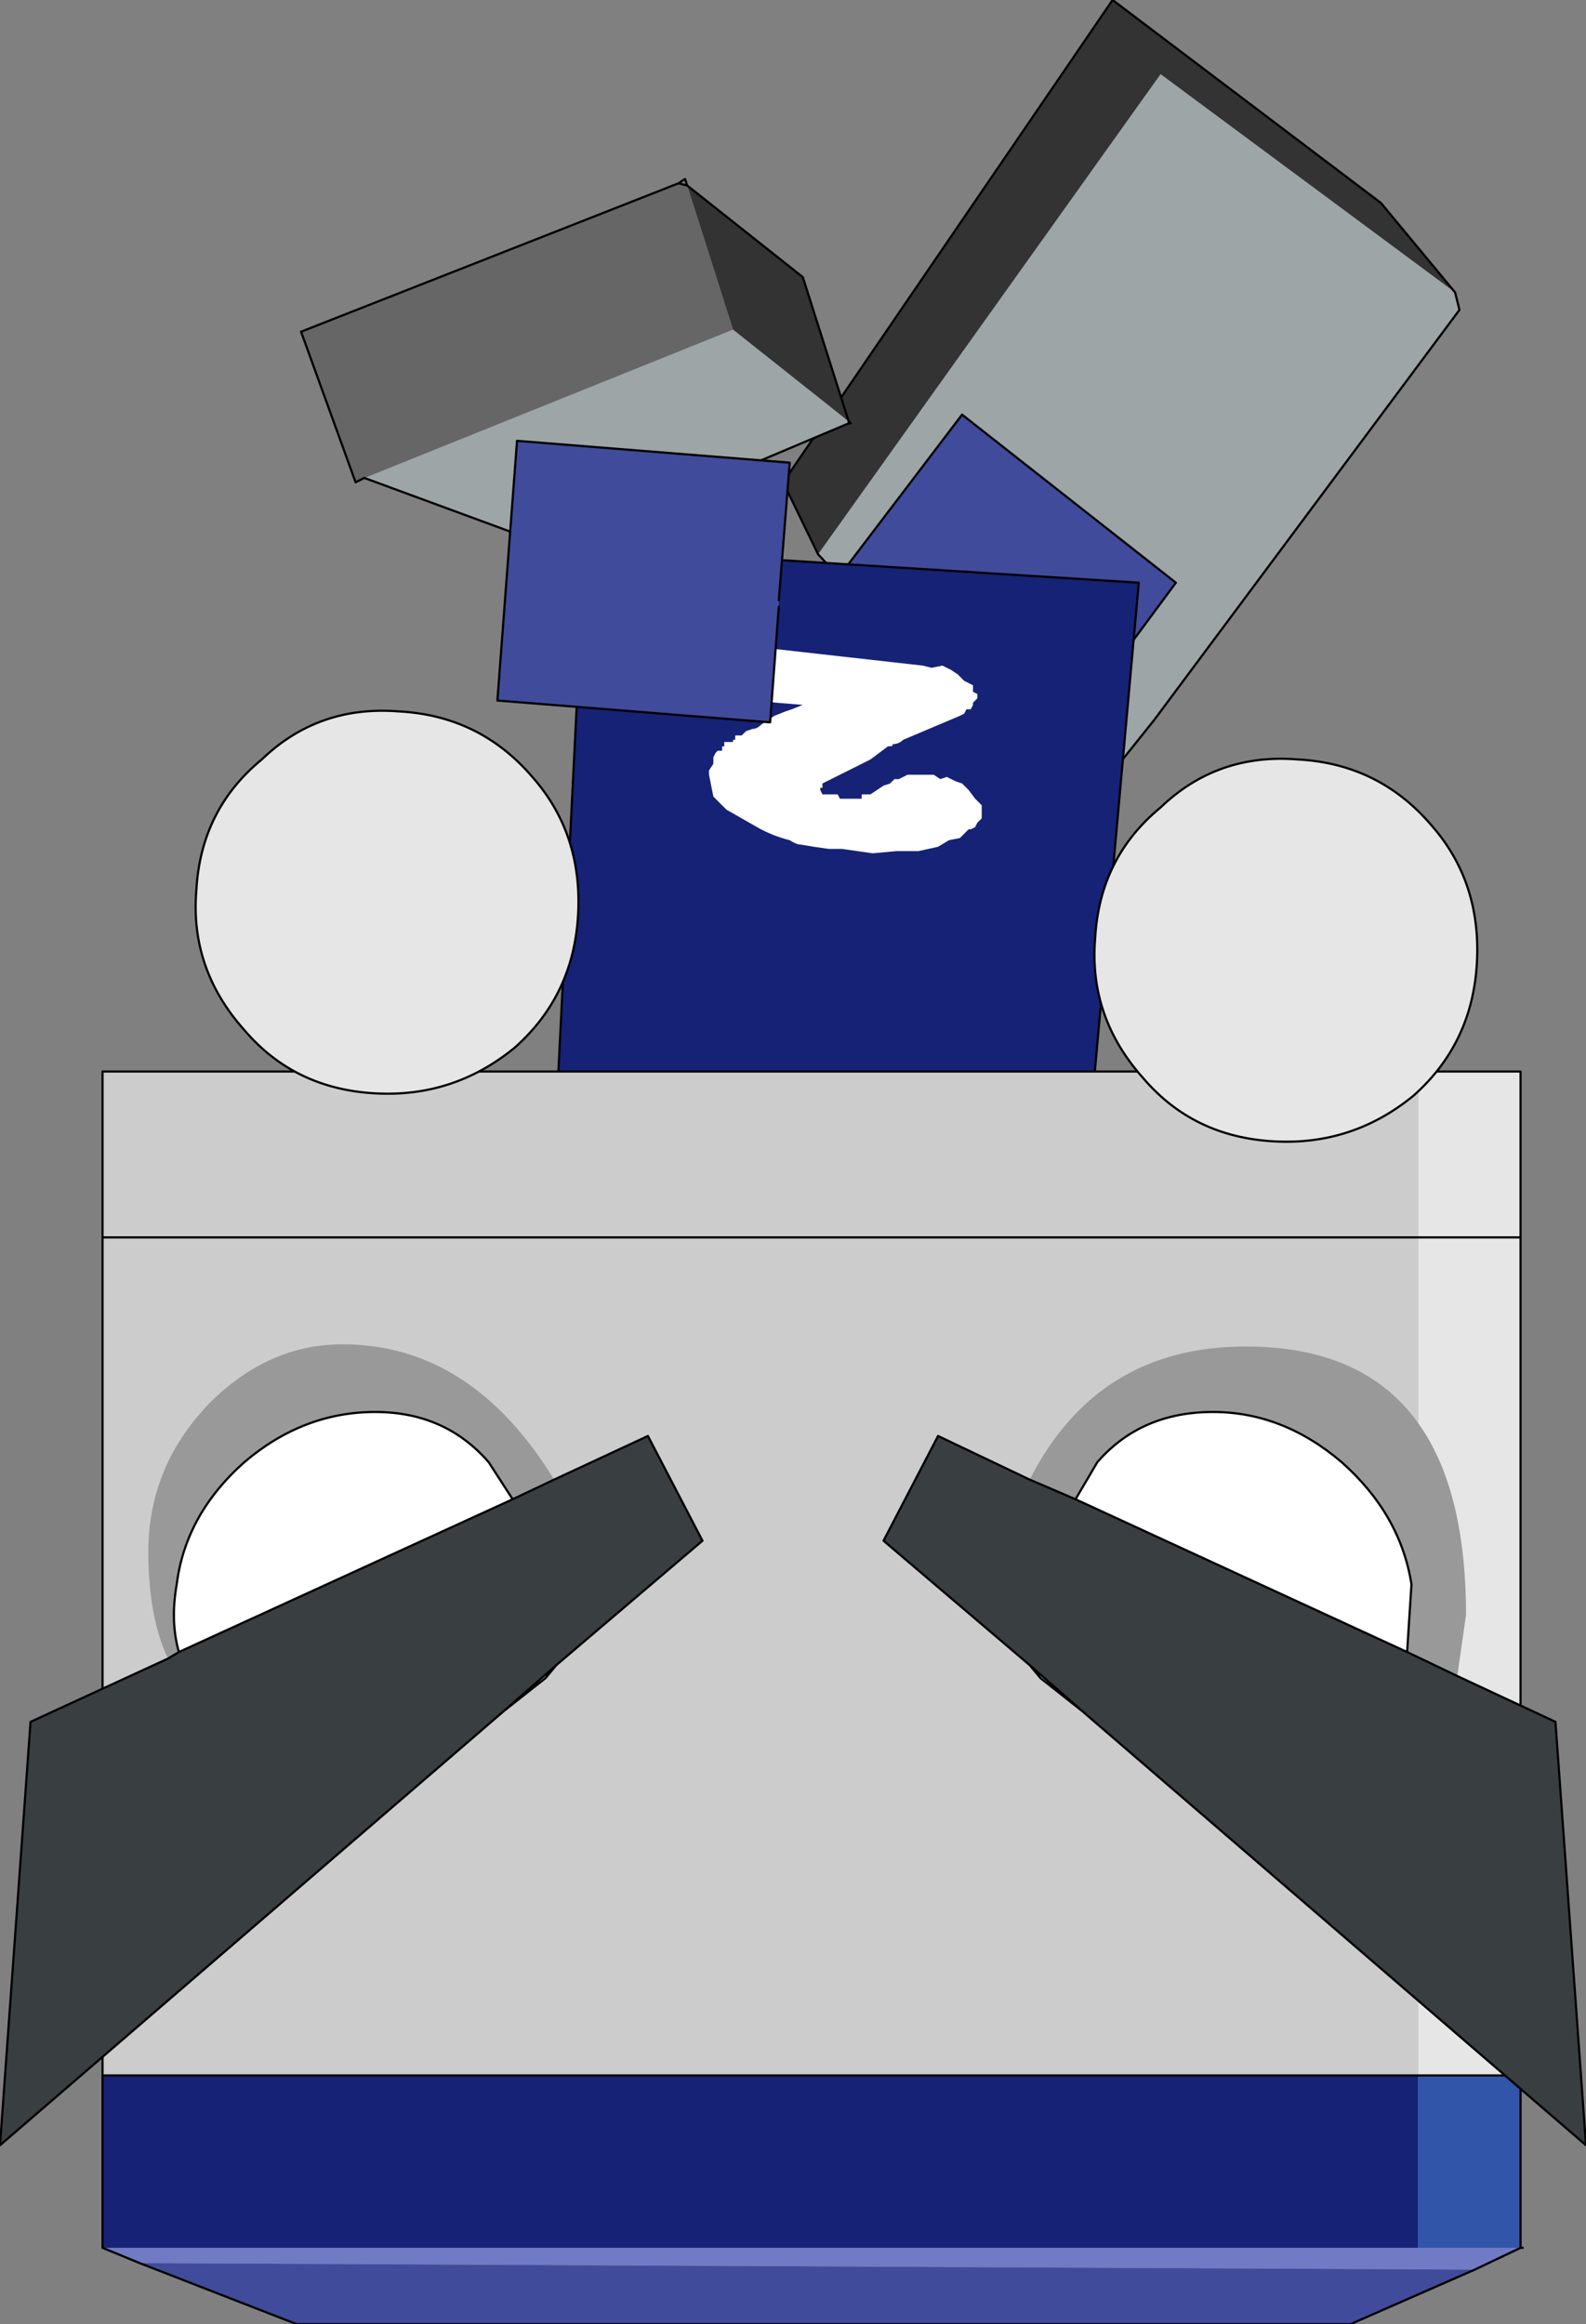
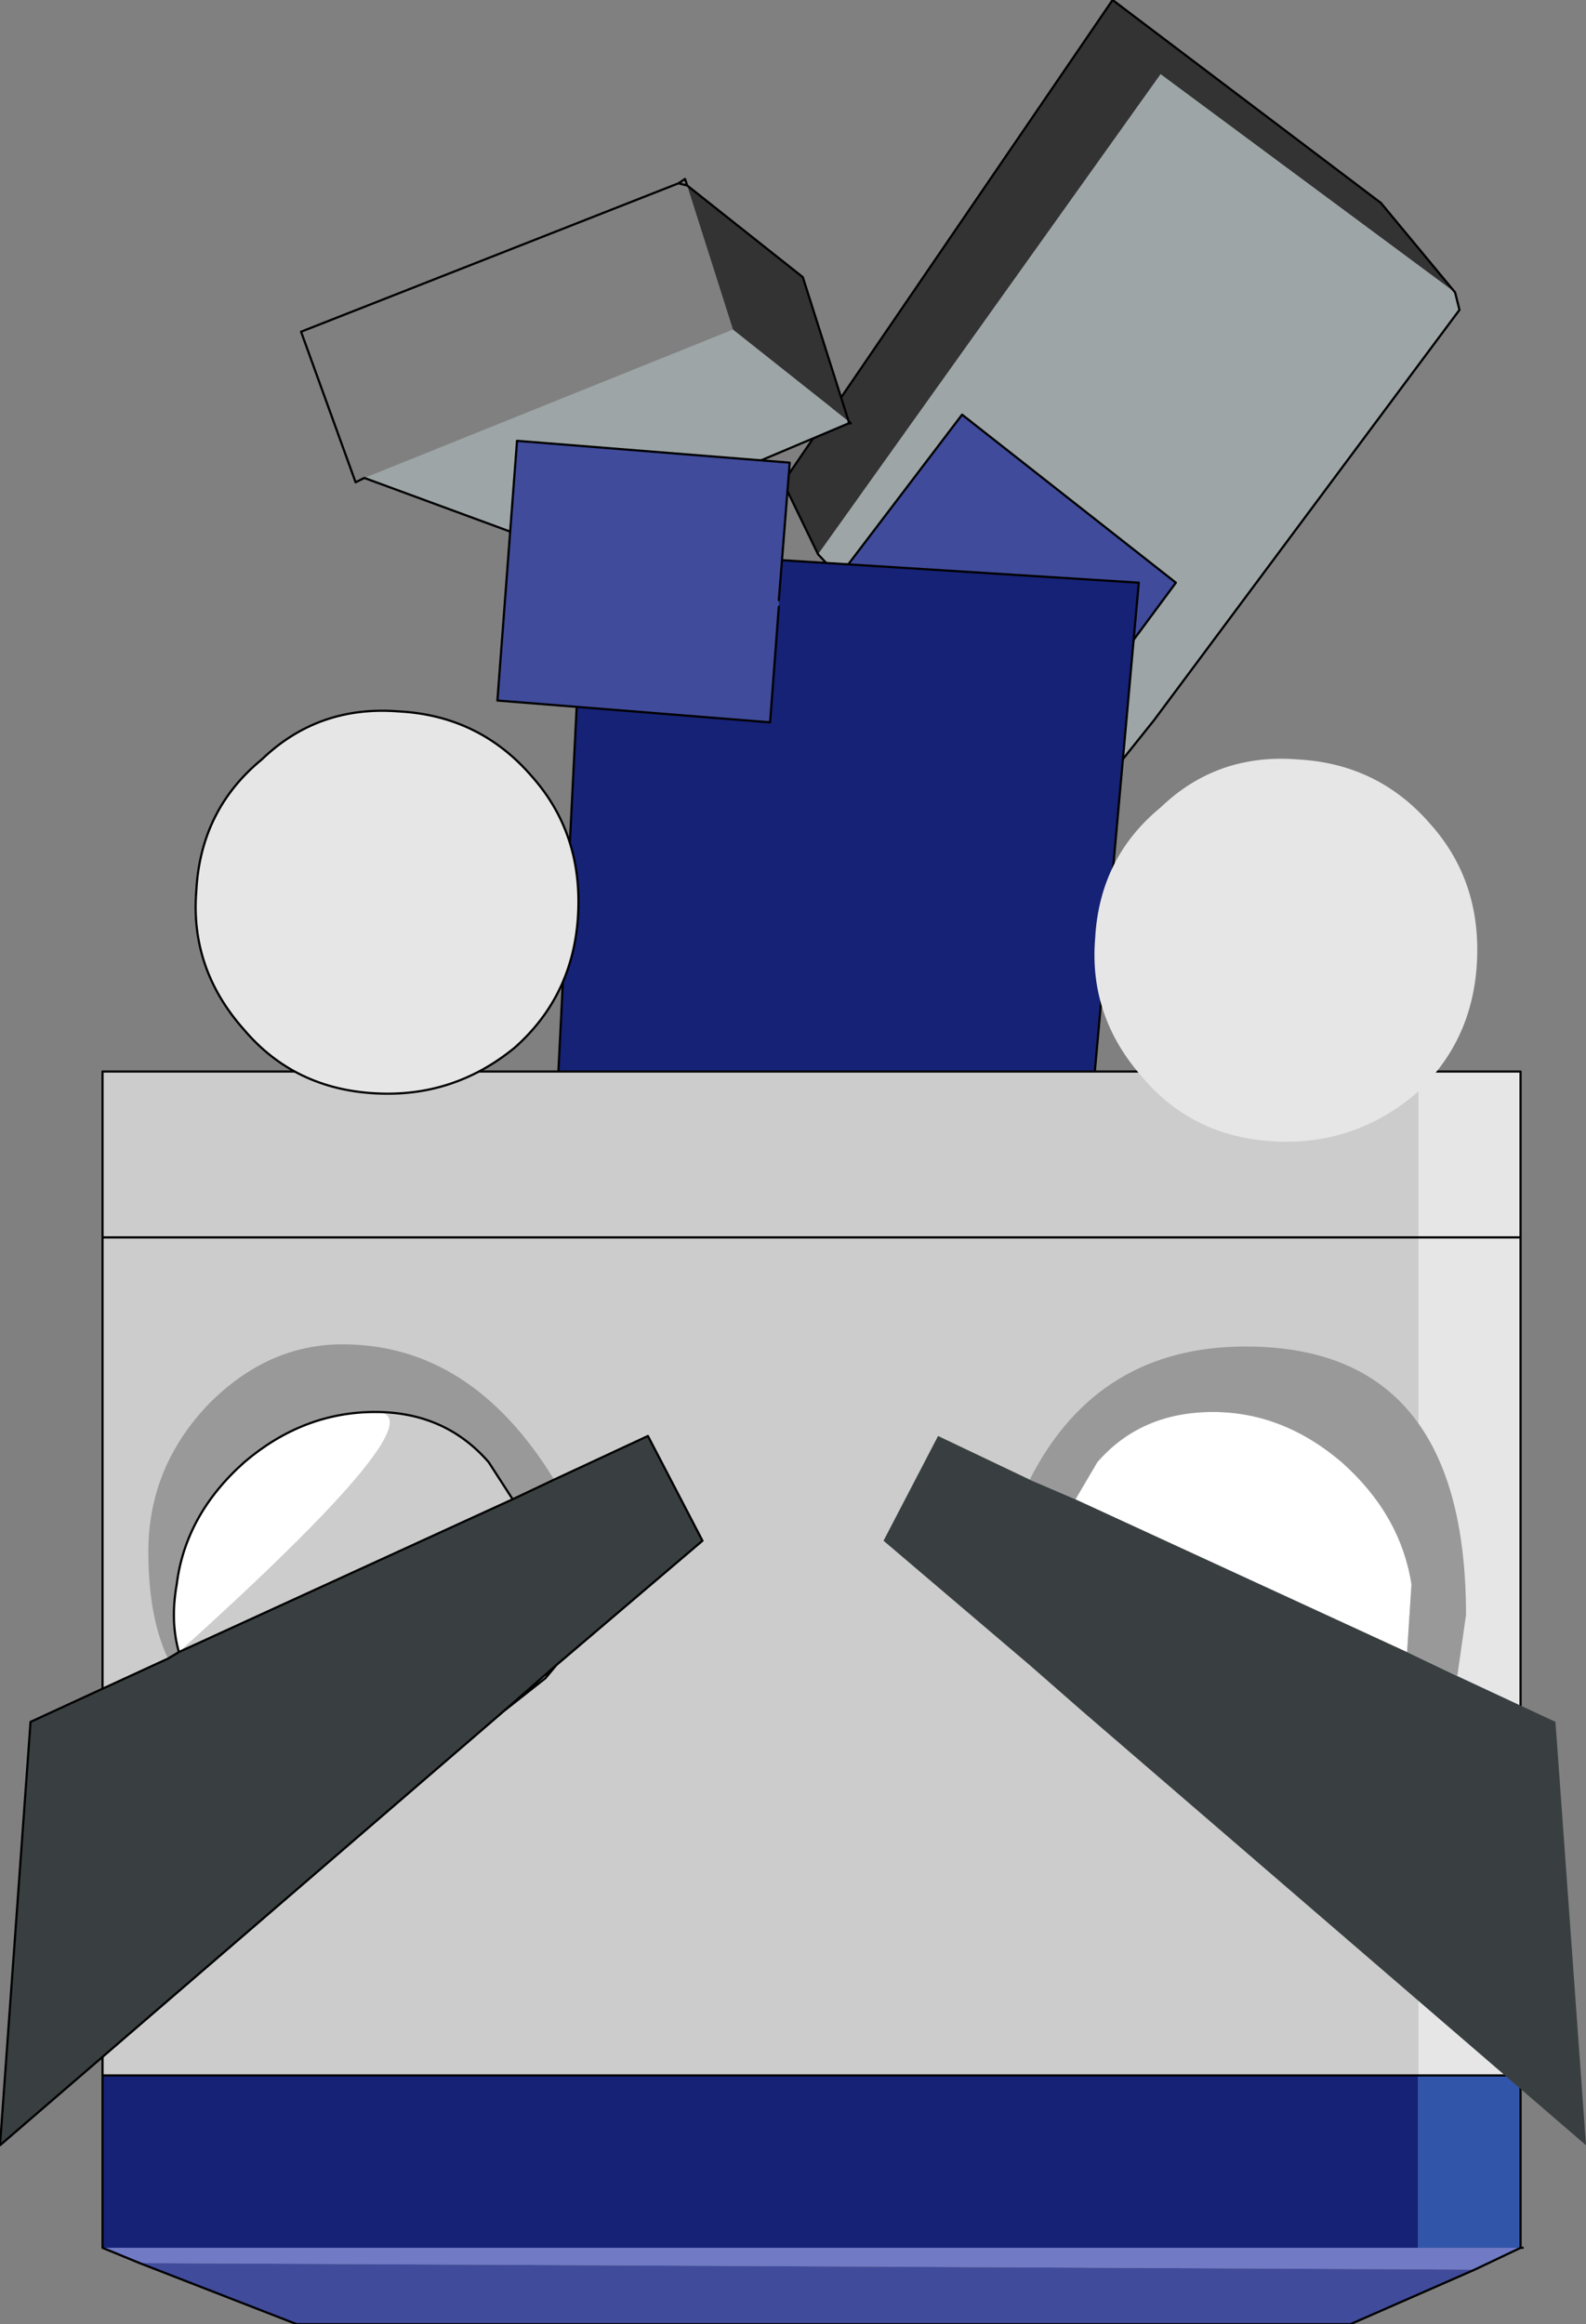
<svg xmlns="http://www.w3.org/2000/svg" height="53.25px" width="36.35px">
  <rect width="100%" height="100%" fill="#808080" stroke="none" />
  <g transform="matrix(1.0, 0.0, 0.0, 1.0, 17.9, 21.2)">
    <path d="M0.85 -8.5 L0.05 -10.15 7.6 -21.2 13.75 -16.55 15.45 -14.5 8.7 -19.5 0.85 -8.5" fill="#333333" fill-rule="evenodd" stroke="none" />
    <path d="M15.45 -14.5 L15.55 -14.1 8.55 -4.7 7.75 -3.7 1.6 -7.7 0.85 -8.5 8.7 -19.5 15.45 -14.5" fill="#9da5a6" fill-rule="evenodd" stroke="none" />
    <path d="M15.45 -14.5 L15.55 -14.1 8.55 -4.7 7.75 -3.7 1.6 -7.7 0.85 -8.5 0.05 -10.15 7.6 -21.2 13.75 -16.55 15.45 -14.5 Z" fill="none" stroke="#000000" stroke-linecap="round" stroke-linejoin="round" stroke-width="0.05" />
    <path d="M7.1 -5.25 L5.5 -3.1 0.5 -6.9 4.15 -11.7 9.05 -7.85 7.2 -5.35 7.1 -5.25" fill="#404b9b" fill-rule="evenodd" stroke="none" />
    <path d="M7.1 -5.25 L5.5 -3.1 0.5 -6.9 4.15 -11.7 9.05 -7.85 7.2 -5.35" fill="none" stroke="#000000" stroke-linecap="round" stroke-linejoin="round" stroke-width="0.05" />
    <path d="M-0.45 5.6 L-5.2 5.3 -4.5 -8.65 8.2 -7.85 6.95 6.05 0.25 5.65 -0.45 5.6" fill="#162276" fill-rule="evenodd" stroke="none" />
    <path d="M-0.45 5.6 L-5.2 5.3 -4.5 -8.65 8.2 -7.85 6.95 6.05 0.25 5.65" fill="none" stroke="#000000" stroke-linecap="round" stroke-linejoin="round" stroke-width="0.05" />
-     <path d="M-1.55 -3.7 L-1.55 -3.85 -1.5 -3.95 -1.45 -4.0 -1.35 -4.0 -1.35 -4.1 -1.3 -4.1 -1.3 -4.2 -1.2 -4.2 -1.1 -4.2 -1.1 -4.25 -1.05 -4.25 -1.05 -4.35 -0.9 -4.35 -0.8 -4.45 -0.65 -4.5 Q-0.55 -4.5 -0.45 -4.6 L-0.3 -4.7 -0.15 -4.8 0.1 -4.9 0.25 -4.95 0.5 -5.05 -0.7 -5.15 -1.1 -5.25 Q-1.35 -5.3 -1.6 -5.5 L-1.85 -5.65 -1.9 -5.95 -1.85 -6.15 Q-1.65 -6.2 -1.6 -6.3 L-1.25 -6.45 -0.75 -6.4 3.25 -5.95 3.45 -5.9 3.7 -5.95 3.9 -5.85 4.05 -5.75 4.2 -5.6 4.4 -5.5 4.4 -5.35 4.5 -5.3 4.5 -5.2 4.4 -5.1 4.4 -5.05 4.35 -4.95 4.25 -4.95 4.2 -4.85 4.1 -4.8 2.8 -4.25 Q2.7 -4.15 2.55 -4.15 2.6 -4.1 2.45 -4.1 L2.25 -3.95 2.05 -3.8 1.05 -3.3 0.95 -3.25 0.95 -3.15 0.9 -3.15 0.9 -3.1 0.95 -3.0 1.05 -3.0 1.2 -3.0 1.3 -3.0 1.35 -2.9 1.45 -2.9 1.6 -2.9 1.7 -2.9 1.8 -2.9 1.85 -2.9 1.85 -3.0 2.05 -3.0 2.35 -3.2 2.5 -3.25 2.6 -3.35 2.7 -3.35 2.9 -3.45 3.1 -3.45 3.25 -3.45 3.5 -3.45 3.65 -3.35 3.8 -3.4 4.0 -3.3 4.15 -3.25 4.3 -3.1 4.45 -2.9 4.6 -2.75 4.6 -2.65 4.6 -2.6 4.6 -2.45 4.5 -2.35 4.45 -2.25 4.35 -2.2 4.3 -2.2 4.2 -2.1 4.1 -2.0 3.85 -1.95 3.6 -1.8 3.15 -1.7 2.65 -1.7 2.1 -1.65 1.4 -1.75 1.1 -1.75 0.75 -1.8 0.45 -1.85 Q0.35 -1.85 0.2 -1.95 -0.2 -2.05 -0.55 -2.25 L-1.25 -2.65 -1.55 -2.95 -1.65 -3.45 -1.65 -3.55 -1.55 -3.7" fill="#ffffff" fill-rule="evenodd" stroke="none" />
    <path d="M1.55 -11.5 L-5.2 -8.65 -9.55 -10.25 -1.1 -13.65 1.55 -11.55 1.55 -11.5" fill="#9da5a6" fill-rule="evenodd" stroke="none" />
    <path d="M-2.15 -16.95 L0.5 -14.85 1.55 -11.55 -1.1 -13.65 -2.15 -16.95" fill="#333333" fill-rule="evenodd" stroke="none" />
-     <path d="M-9.55 -10.25 L-9.75 -10.15 -11.0 -13.6 -2.35 -17.0 -2.15 -16.95 -1.1 -13.65 -9.55 -10.25" fill="#666666" fill-rule="evenodd" stroke="none" />
    <path d="M-2.35 -17.0 L-2.2 -17.1 -2.15 -16.95 0.5 -14.85 1.55 -11.55 1.6 -11.5 1.55 -11.5 -5.2 -8.65 -9.55 -10.25 -9.75 -10.15 -11.0 -13.6 -2.35 -17.0 -2.15 -16.95 M1.55 -11.55 L1.55 -11.5" fill="none" stroke="#000000" stroke-linecap="round" stroke-linejoin="round" stroke-width="0.05" />
    <path d="M-0.05 -7.3 L-0.25 -4.65 -6.5 -5.15 -6.05 -11.1 0.2 -10.6 -0.05 -7.45 -0.05 -7.3" fill="#404b9b" fill-rule="evenodd" stroke="none" />
    <path d="M-0.05 -7.3 L-0.25 -4.65 -6.5 -5.15 -6.05 -11.1 0.2 -10.6 -0.05 -7.45" fill="none" stroke="#000000" stroke-linecap="round" stroke-linejoin="round" stroke-width="0.05" />
    <path d="M17.0 30.3 L16.95 30.3 17.0 30.3 M15.9 30.8 L-14.7 30.65 -11.1 32.05 13.05 32.05 15.9 30.8" fill="#404b9b" fill-rule="evenodd" stroke="none" />
    <path d="M14.6 30.3 L14.6 26.35 -15.55 26.35 -15.55 30.3 14.6 30.3" fill="#162276" fill-rule="evenodd" stroke="none" />
    <path d="M14.6 26.35 L14.6 30.3 16.95 30.3 16.95 26.35 14.6 26.35" fill="#3155a8" fill-rule="evenodd" stroke="none" />
    <path d="M14.6 26.35 L16.95 26.35 16.95 7.15 14.6 7.15 16.95 7.15 16.95 3.35 14.6 3.35 14.6 7.15 14.6 26.35" fill="#e6e6e6" fill-rule="evenodd" stroke="none" />
    <path d="M-15.55 26.35 L14.6 26.35 14.6 7.15 14.6 3.35 -15.55 3.35 -15.55 7.15 14.6 7.15 -15.55 7.15 -15.55 26.35" fill="#cccccc" fill-rule="evenodd" stroke="none" />
    <path d="M16.95 30.3 L14.6 30.3 -15.55 30.3 -14.7 30.65 15.9 30.8 16.95 30.3" fill="#707ac5" fill-rule="evenodd" stroke="none" />
    <path d="M14.6 26.35 L16.95 26.35 16.95 30.3 15.9 30.8 13.05 32.05 -11.1 32.05 -14.7 30.65 -15.55 30.3 -15.55 26.35 14.6 26.35 M14.6 7.15 L16.95 7.15 16.95 26.35 M17.0 30.3 L16.95 30.3 M-15.55 7.15 L-15.55 3.35 14.6 3.35 16.95 3.35 16.95 7.15 M14.6 7.15 L-15.55 7.15 -15.55 26.35" fill="none" stroke="#000000" stroke-linecap="round" stroke-linejoin="round" stroke-width="0.05" />
    <path d="M-14.05 16.8 L-17.2 18.25 -17.9 27.95 -6.35 18.0 -5.15 16.95 -1.8 14.1 -3.05 11.7 -5.2 12.7 -6.15 13.15 -13.8 16.65 -14.05 16.8" fill="#393f40" fill-rule="evenodd" stroke="none" />
-     <path d="M-13.8 16.65 L-6.15 13.15 -6.7 12.3 Q-7.7 11.15 -9.3 11.15 -10.95 11.15 -12.3 12.3 -13.65 13.5 -13.85 15.1 -14.0 15.95 -13.8 16.65" fill="#ffffff" fill-rule="evenodd" stroke="none" />
+     <path d="M-13.8 16.65 Q-7.7 11.15 -9.3 11.15 -10.95 11.15 -12.3 12.3 -13.65 13.5 -13.85 15.1 -14.0 15.95 -13.8 16.65" fill="#ffffff" fill-rule="evenodd" stroke="none" />
    <path d="M-14.05 16.8 L-13.8 16.65 Q-14.0 15.95 -13.85 15.1 -13.65 13.5 -12.3 12.3 -10.95 11.15 -9.3 11.15 -7.7 11.15 -6.7 12.3 L-6.15 13.15 -5.2 12.7 Q-7.1 9.6 -10.05 9.6 -11.75 9.6 -13.1 10.95 -14.5 12.4 -14.5 14.35 -14.5 15.85 -14.05 16.8" fill="#999999" fill-rule="evenodd" stroke="none" />
    <path d="M-5.2 12.7 L-3.05 11.7 -1.8 14.1 -5.15 16.95 -6.35 18.0 -17.9 27.95 -17.2 18.25 -14.05 16.8 -13.8 16.65 -6.15 13.15 -5.2 12.7 M-5.15 16.95 L-5.4 17.25 -6.35 18.0 M-13.8 16.65 Q-14.0 15.95 -13.85 15.1 -13.65 13.5 -12.3 12.3 -10.95 11.15 -9.3 11.15 -7.7 11.15 -6.7 12.3 L-6.15 13.15" fill="none" stroke="#000000" stroke-linecap="round" stroke-linejoin="round" stroke-width="0.05" />
    <path d="M5.7 12.7 L3.6 11.7 2.35 14.1 5.7 16.95 6.9 18.0 18.45 27.95 17.75 18.25 15.5 17.2 14.35 16.65 6.75 13.15 5.7 12.7" fill="#393f40" fill-rule="evenodd" stroke="none" />
    <path d="M6.75 13.15 L14.35 16.65 14.45 15.1 Q14.2 13.5 12.85 12.3 11.5 11.15 9.9 11.15 8.25 11.15 7.25 12.3 L6.75 13.15" fill="#ffffff" fill-rule="evenodd" stroke="none" />
    <path d="M5.7 12.7 L6.75 13.15 7.25 12.3 Q8.25 11.15 9.9 11.15 11.5 11.15 12.85 12.3 14.2 13.5 14.45 15.1 L14.35 16.65 15.5 17.2 15.7 15.8 Q15.7 9.65 10.65 9.65 7.25 9.65 5.7 12.7" fill="#999999" fill-rule="evenodd" stroke="none" />
-     <path d="M15.5 17.2 L17.75 18.25 18.45 27.95 6.9 18.0 5.7 16.95 2.35 14.1 3.6 11.7 5.7 12.7 6.75 13.15 14.35 16.65 15.5 17.2 M5.7 16.95 L5.95 17.25 6.9 18.0 M6.75 13.15 L7.25 12.3 Q8.25 11.15 9.9 11.15 11.5 11.15 12.85 12.3 14.2 13.5 14.45 15.1 L14.35 16.65" fill="none" stroke="#000000" stroke-linecap="round" stroke-linejoin="round" stroke-width="0.05" />
    <path d="M14.9 -2.3 Q16.05 -1.0 15.95 0.85 15.85 2.7 14.5 3.9 13.1 5.05 11.3 4.95 9.45 4.85 8.3 3.5 7.05 2.1 7.2 0.3 7.3 -1.55 8.7 -2.7 10.0 -3.95 11.85 -3.8 13.7 -3.7 14.9 -2.3" fill="#e6e6e6" fill-rule="evenodd" stroke="none" />
-     <path d="M14.9 -2.3 Q16.05 -1.0 15.95 0.85 15.85 2.7 14.5 3.9 13.1 5.05 11.3 4.95 9.45 4.85 8.3 3.5 7.05 2.1 7.2 0.3 7.3 -1.55 8.7 -2.7 10.0 -3.95 11.85 -3.8 13.7 -3.7 14.9 -2.3 Z" fill="none" stroke="#000000" stroke-linecap="round" stroke-linejoin="round" stroke-width="0.05" />
    <path d="M-11.9 -3.8 Q-10.6 -5.05 -8.75 -4.9 -6.9 -4.8 -5.7 -3.4 -4.55 -2.1 -4.65 -0.25 -4.75 1.6 -6.1 2.8 -7.5 3.95 -9.3 3.85 -11.15 3.75 -12.3 2.4 -13.55 1.0 -13.4 -0.8 -13.3 -2.65 -11.9 -3.8" fill="#e6e6e6" fill-rule="evenodd" stroke="none" />
    <path d="M-11.9 -3.8 Q-10.6 -5.05 -8.75 -4.9 -6.9 -4.8 -5.7 -3.4 -4.55 -2.1 -4.65 -0.25 -4.75 1.6 -6.1 2.8 -7.5 3.95 -9.3 3.85 -11.15 3.75 -12.3 2.4 -13.55 1.0 -13.4 -0.8 -13.3 -2.65 -11.9 -3.8 Z" fill="none" stroke="#000000" stroke-linecap="round" stroke-linejoin="round" stroke-width="0.05" />
  </g>
</svg>